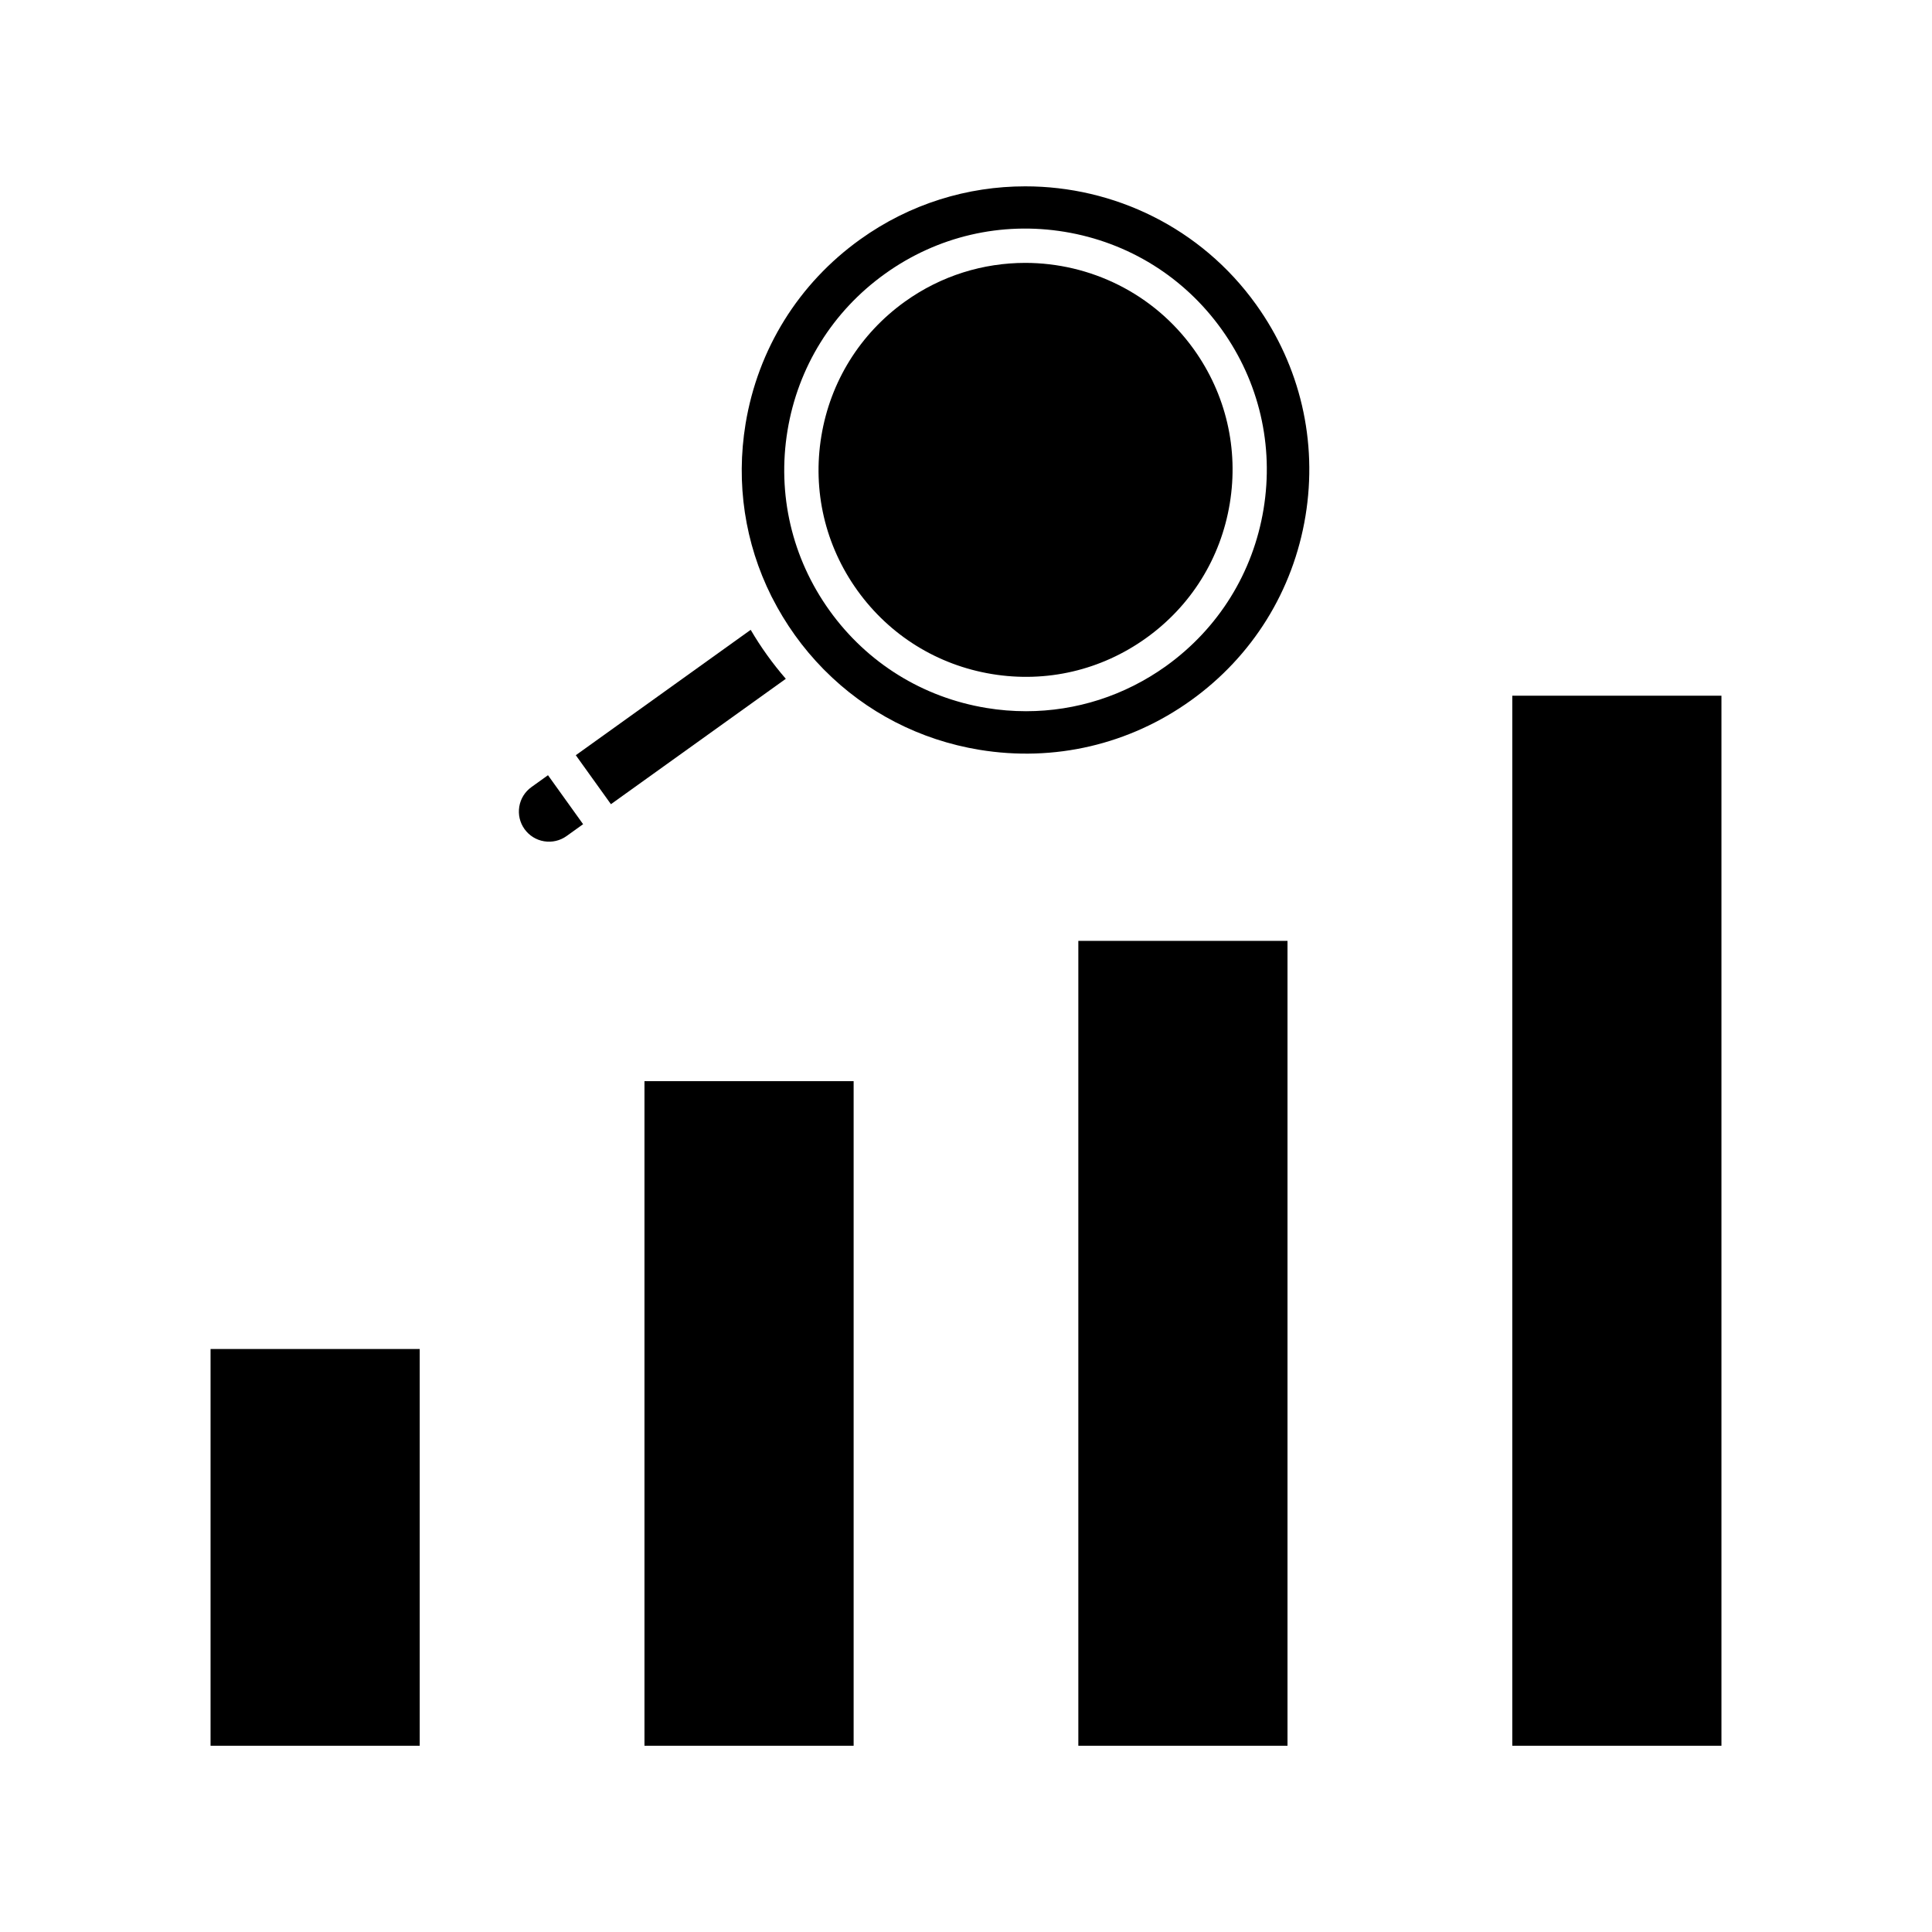
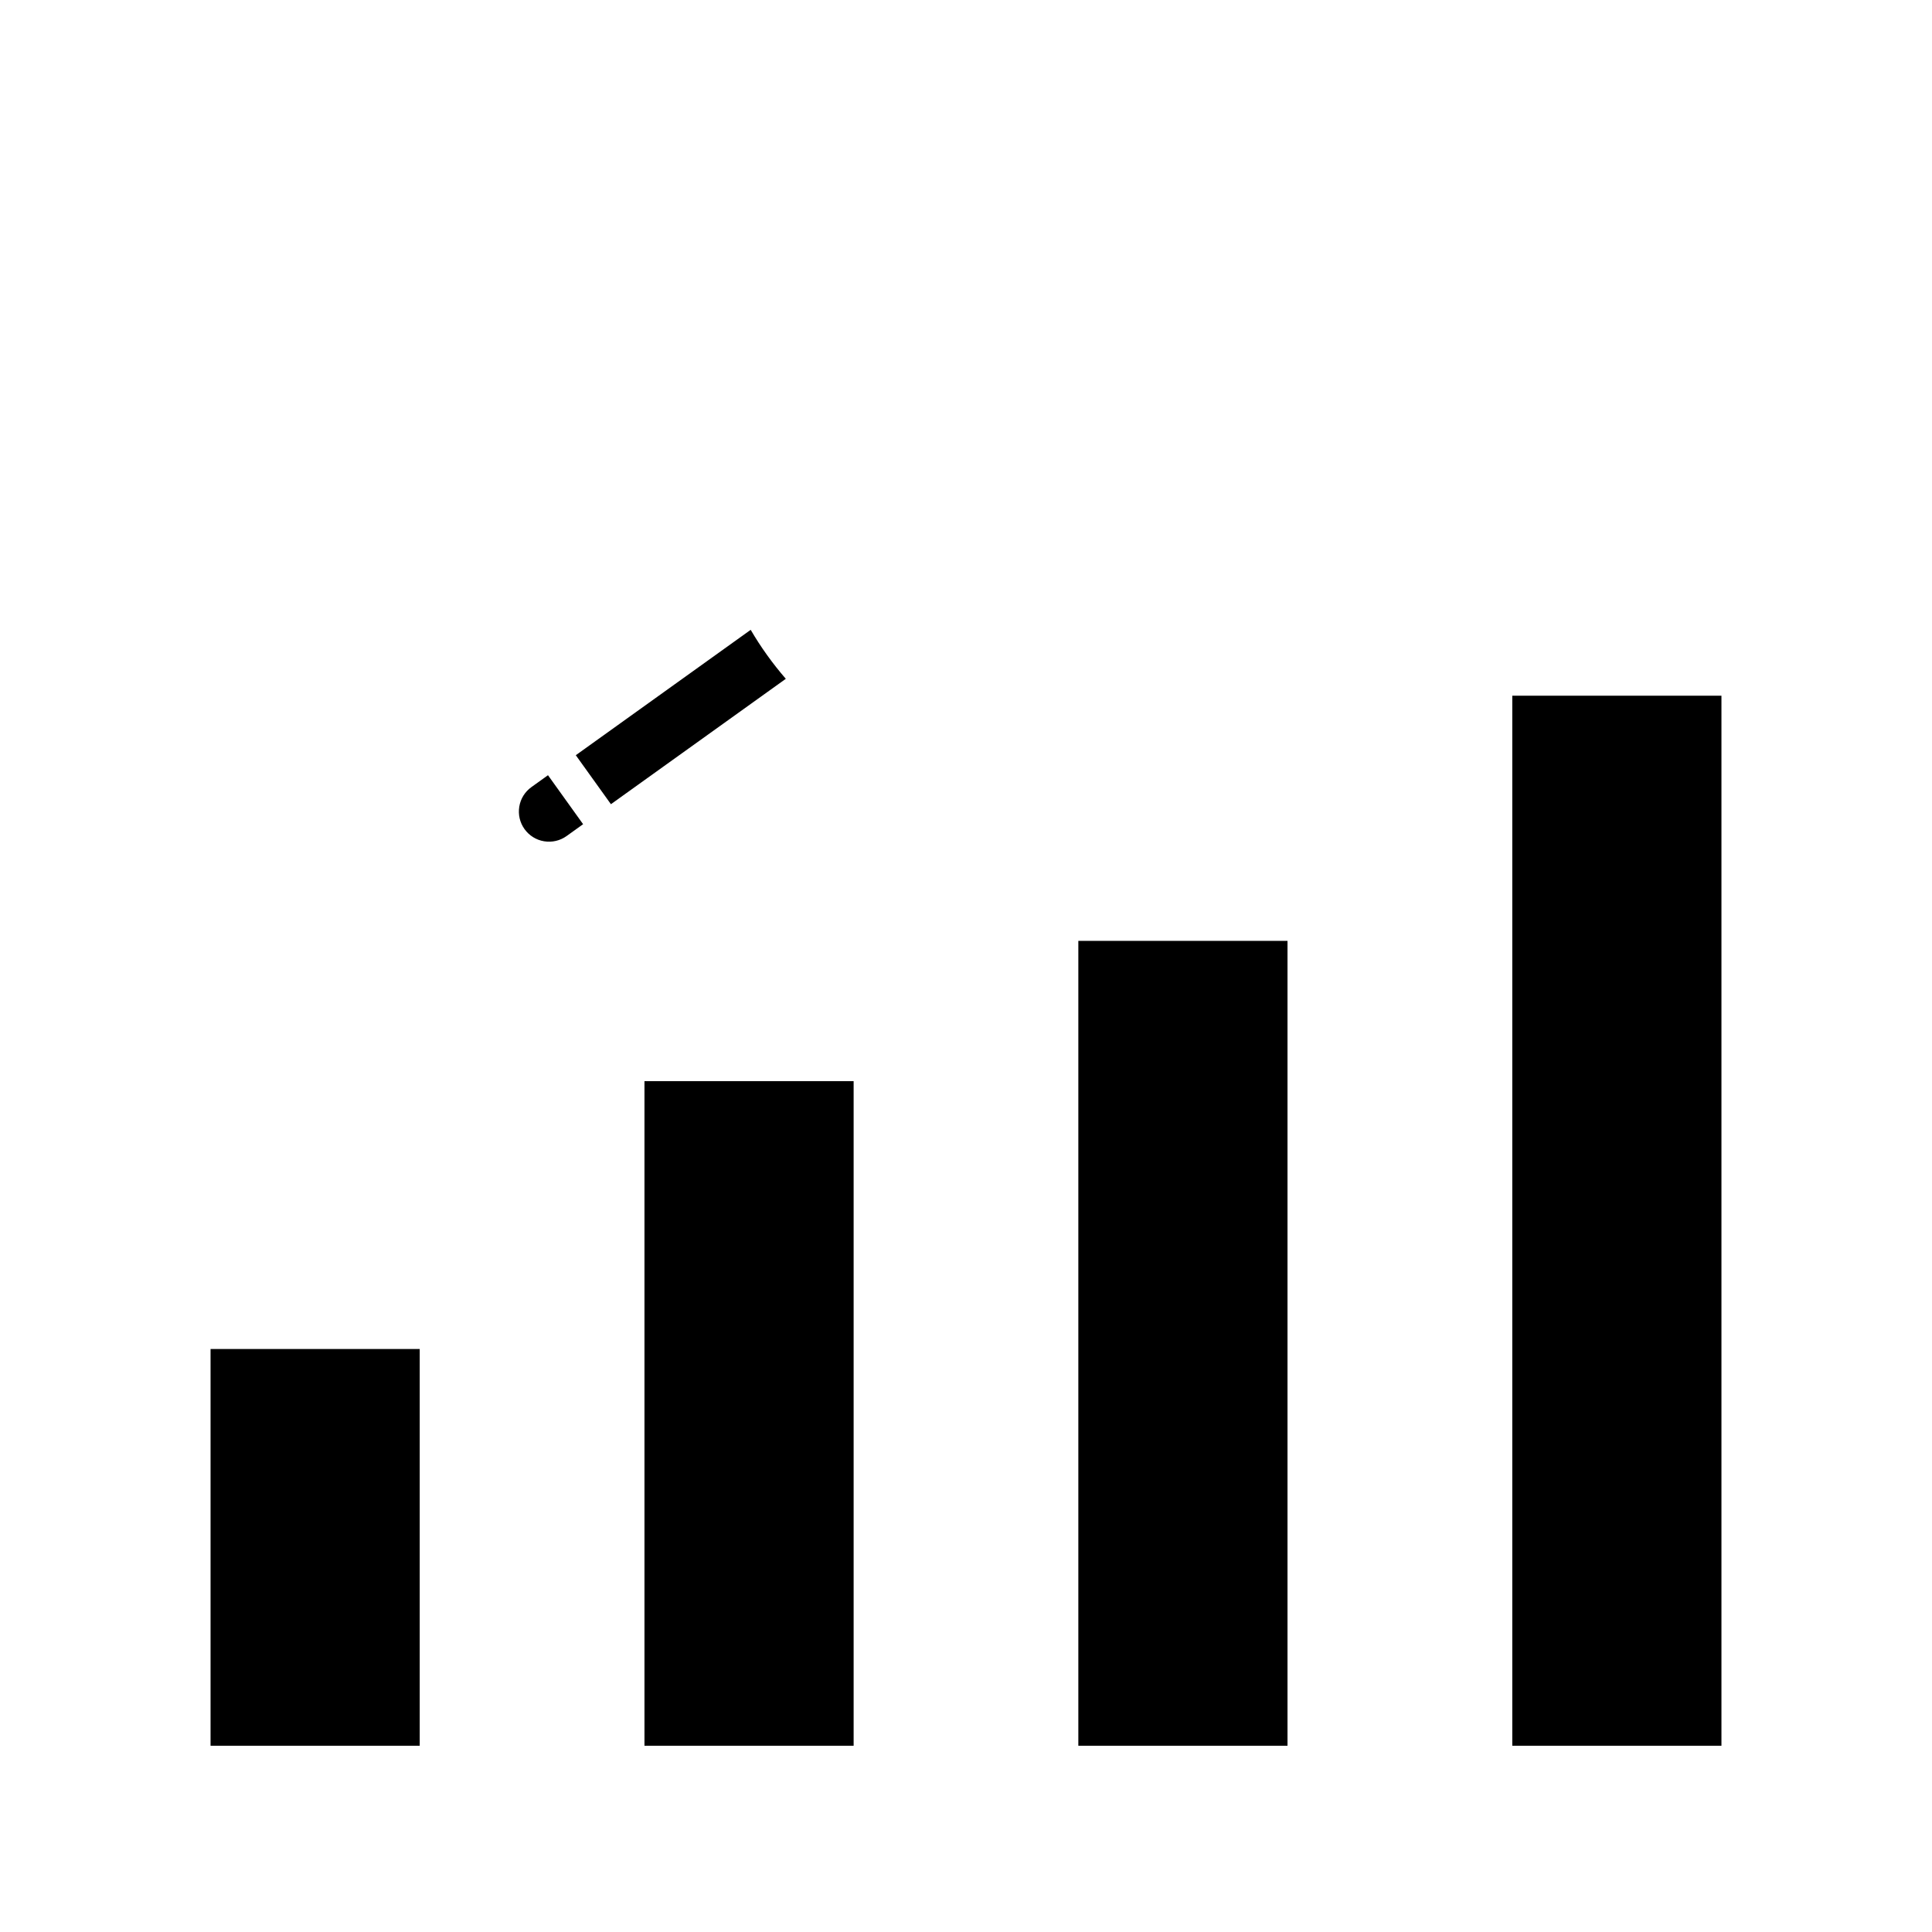
<svg xmlns="http://www.w3.org/2000/svg" fill="#000000" width="800px" height="800px" version="1.1" viewBox="144 144 512 512">
  <g>
-     <path d="m476.88 224.71c11.699 16.316 16.344 36.223 13.086 56.039-3.266 19.816-14.051 37.176-30.375 48.875-16.316 11.699-36.223 16.344-56.039 13.078-15.793-2.598-30.023-9.977-41.074-21.125l-0.012-0.012c-0.098-0.109-0.195-0.215-0.305-0.305-2.695-2.754-5.207-5.727-7.488-8.914s-4.301-6.516-6.043-9.949c0-0.012-0.012-0.012-0.012-0.02-0.059-0.117-0.117-0.246-0.188-0.363-7.027-14.051-9.445-29.902-6.848-45.695 3.266-19.816 14.051-37.176 30.375-48.875 13.234-9.496 28.535-14.062 43.711-14.062 23.434-0.02 46.551 10.871 61.211 31.328zm1.977 54.211c2.773-16.848-1.172-33.77-11.129-47.656-9.949-13.875-24.719-23.047-41.562-25.828-16.848-2.773-33.77 1.172-47.645 11.129-13.875 9.949-23.055 24.707-25.828 41.562-2.773 16.855 1.172 33.77 11.129 47.656 9.949 13.875 24.707 23.047 41.562 25.828 3.512 0.582 7.035 0.867 10.539 0.867 6.621 0 13.156-1.031 19.406-3.039 6.25-2.016 12.223-5.008 17.711-8.945 13.871-9.969 23.043-24.73 25.816-41.574z" />
-     <path d="m460.36 236.55c8.531 11.906 11.926 26.422 9.543 40.887-1.191 7.223-3.75 14.004-7.508 20.043-3.75 6.043-8.699 11.336-14.652 15.605-11.906 8.543-26.422 11.926-40.875 9.543-14.453-2.383-27.117-10.254-35.66-22.16s-11.926-26.422-9.543-40.887c2.383-14.453 10.254-27.117 22.16-35.66 9.664-6.926 20.82-10.254 31.891-10.254 17.086 0.016 33.941 7.965 44.645 22.883z" />
-     <path d="m352.25 323.89-46.348 33.23-9.309-12.98 46.348-33.23c1.34 2.293 2.785 4.527 4.348 6.699 1.566 2.188 3.219 4.273 4.961 6.281z" />
+     <path d="m352.25 323.89-46.348 33.23-9.309-12.98 46.348-33.23c1.34 2.293 2.785 4.527 4.348 6.699 1.566 2.188 3.219 4.273 4.961 6.281" />
    <path d="m298.53 362.42-4.379 3.141c-1.73 1.238-3.848 1.73-5.953 1.387-2.106-0.344-3.945-1.496-5.195-3.227-1.238-1.73-1.73-3.848-1.387-5.953s1.496-3.945 3.227-5.188l4.379-3.141z" />
    <path d="m199.8 501.5h55.43v105.14h-55.43z" />
    <path d="m314.79 430.52h55.43v176.12h-55.43z" />
    <path d="m429.77 393.34h55.43v213.3h-55.43z" />
    <path d="m544.77 328.37h55.43v278.27h-55.43z" />
  </g>
</svg>